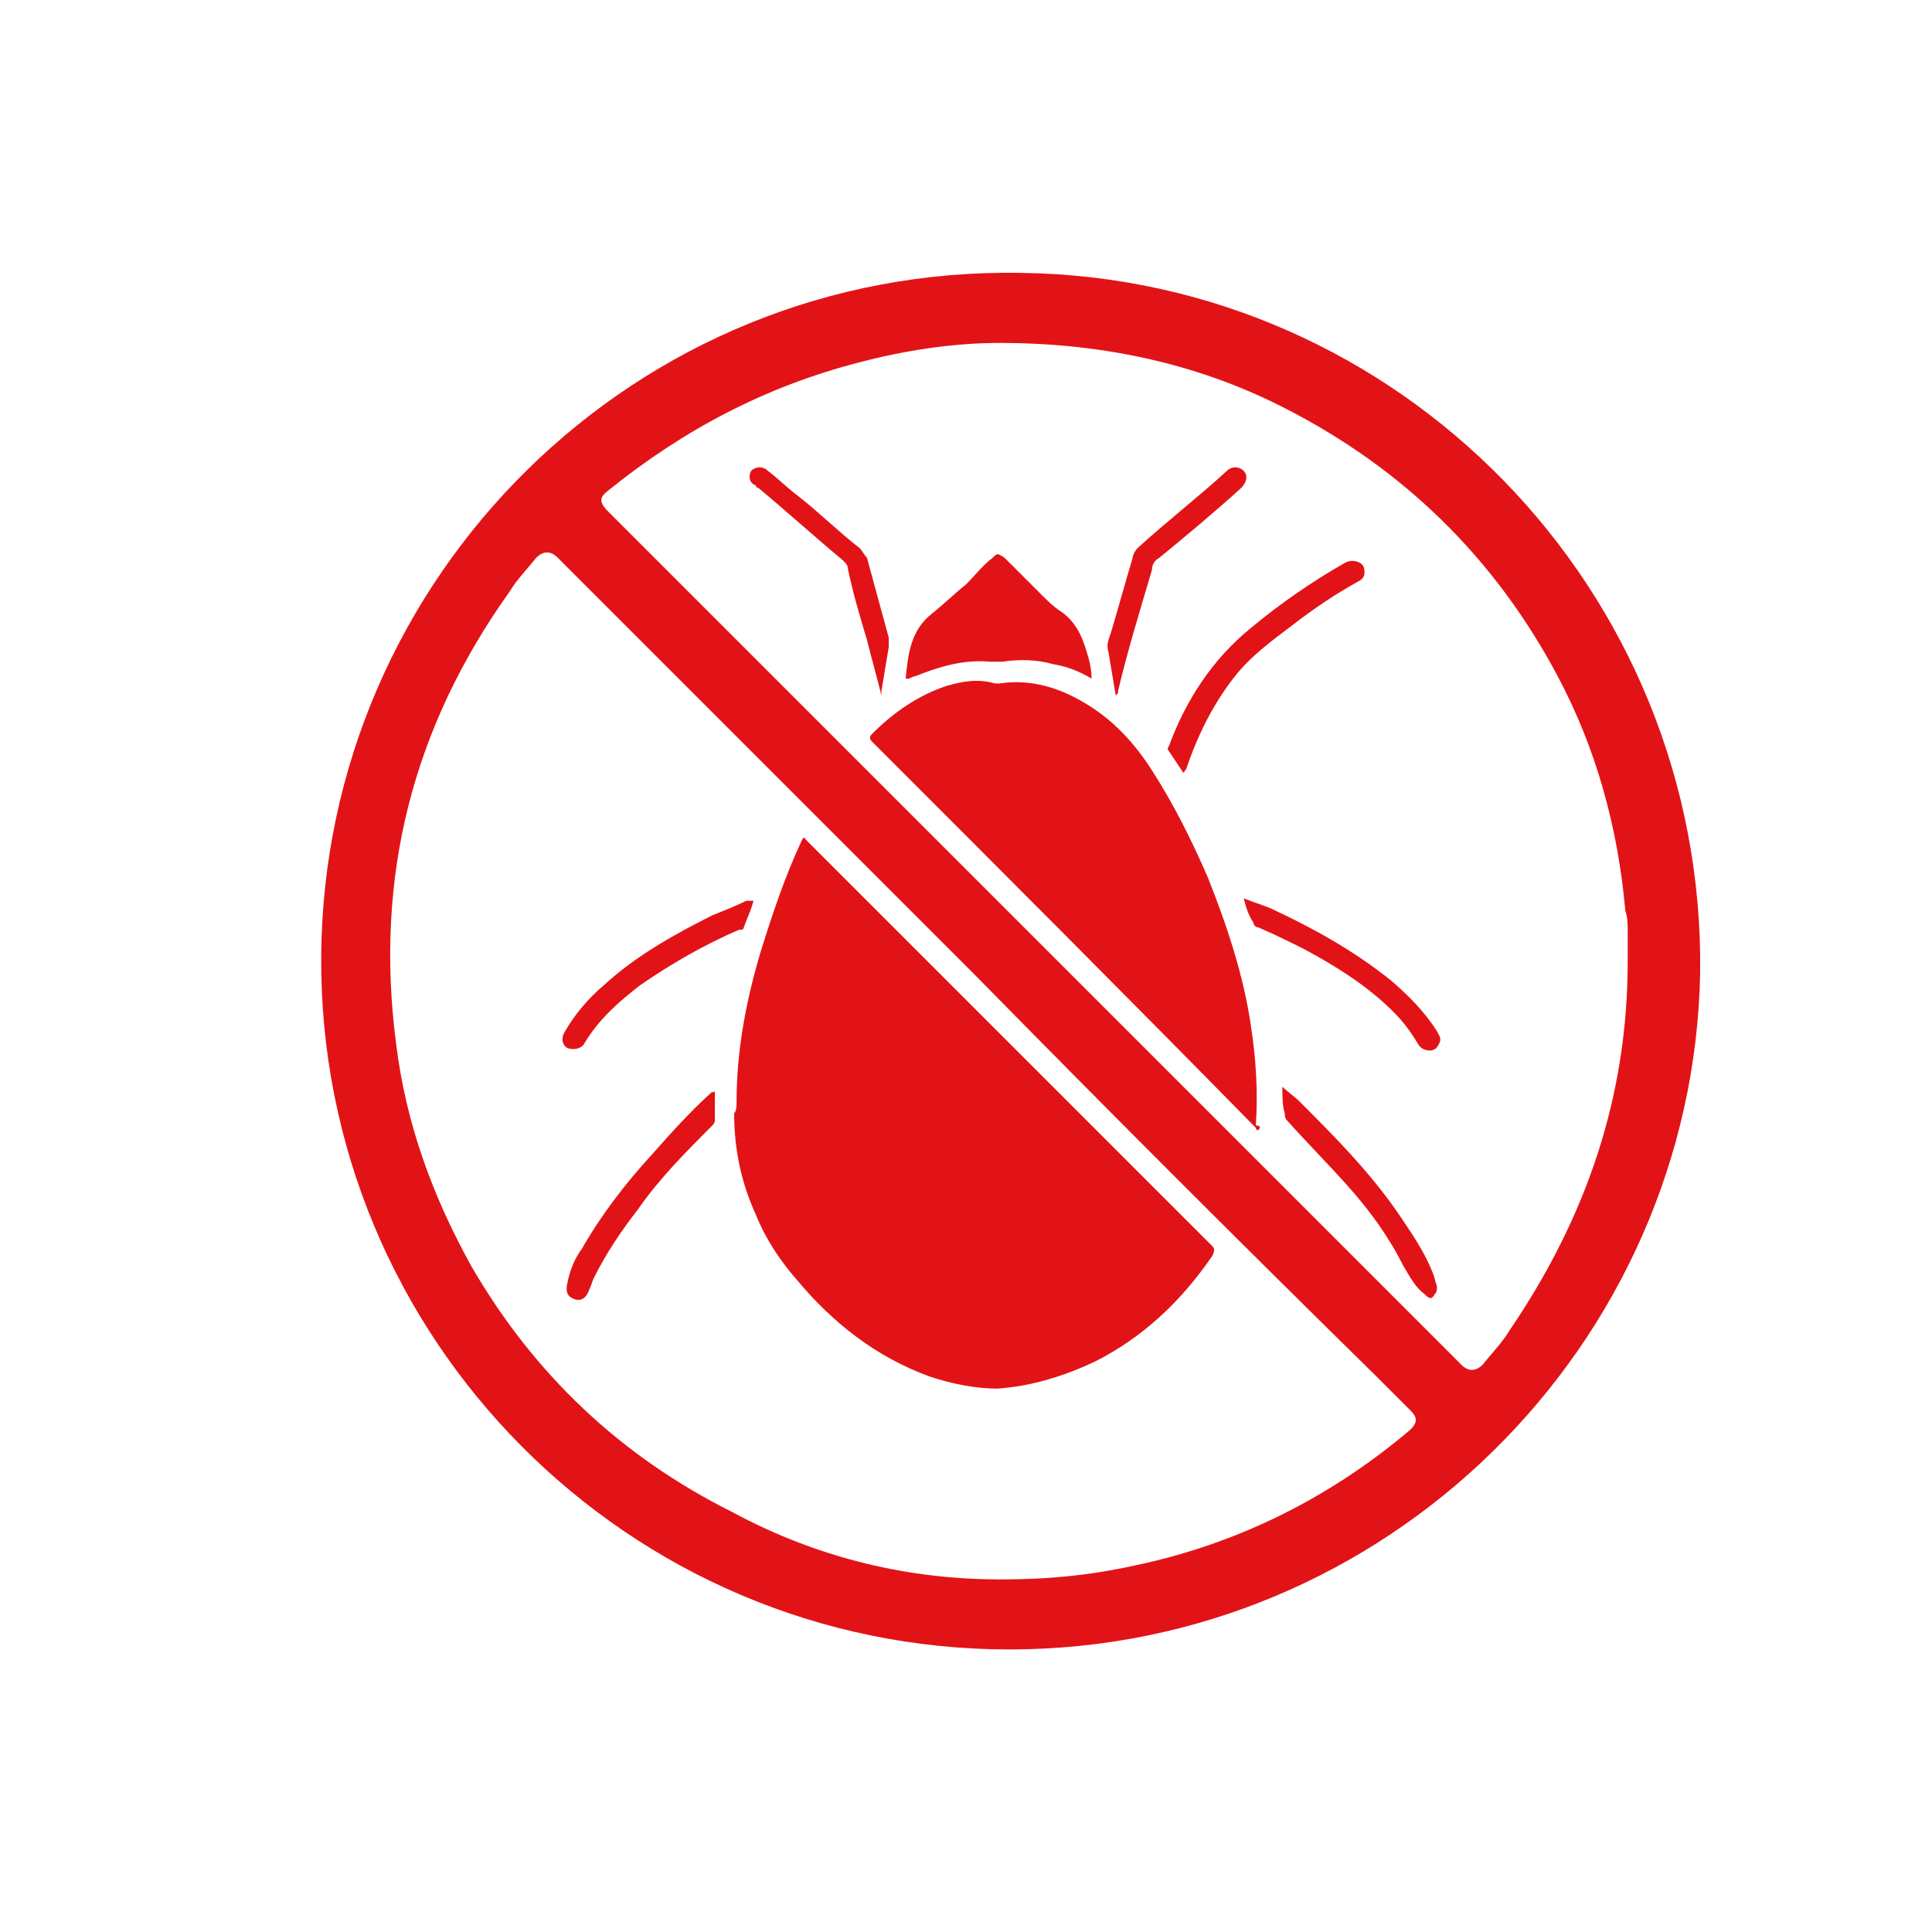
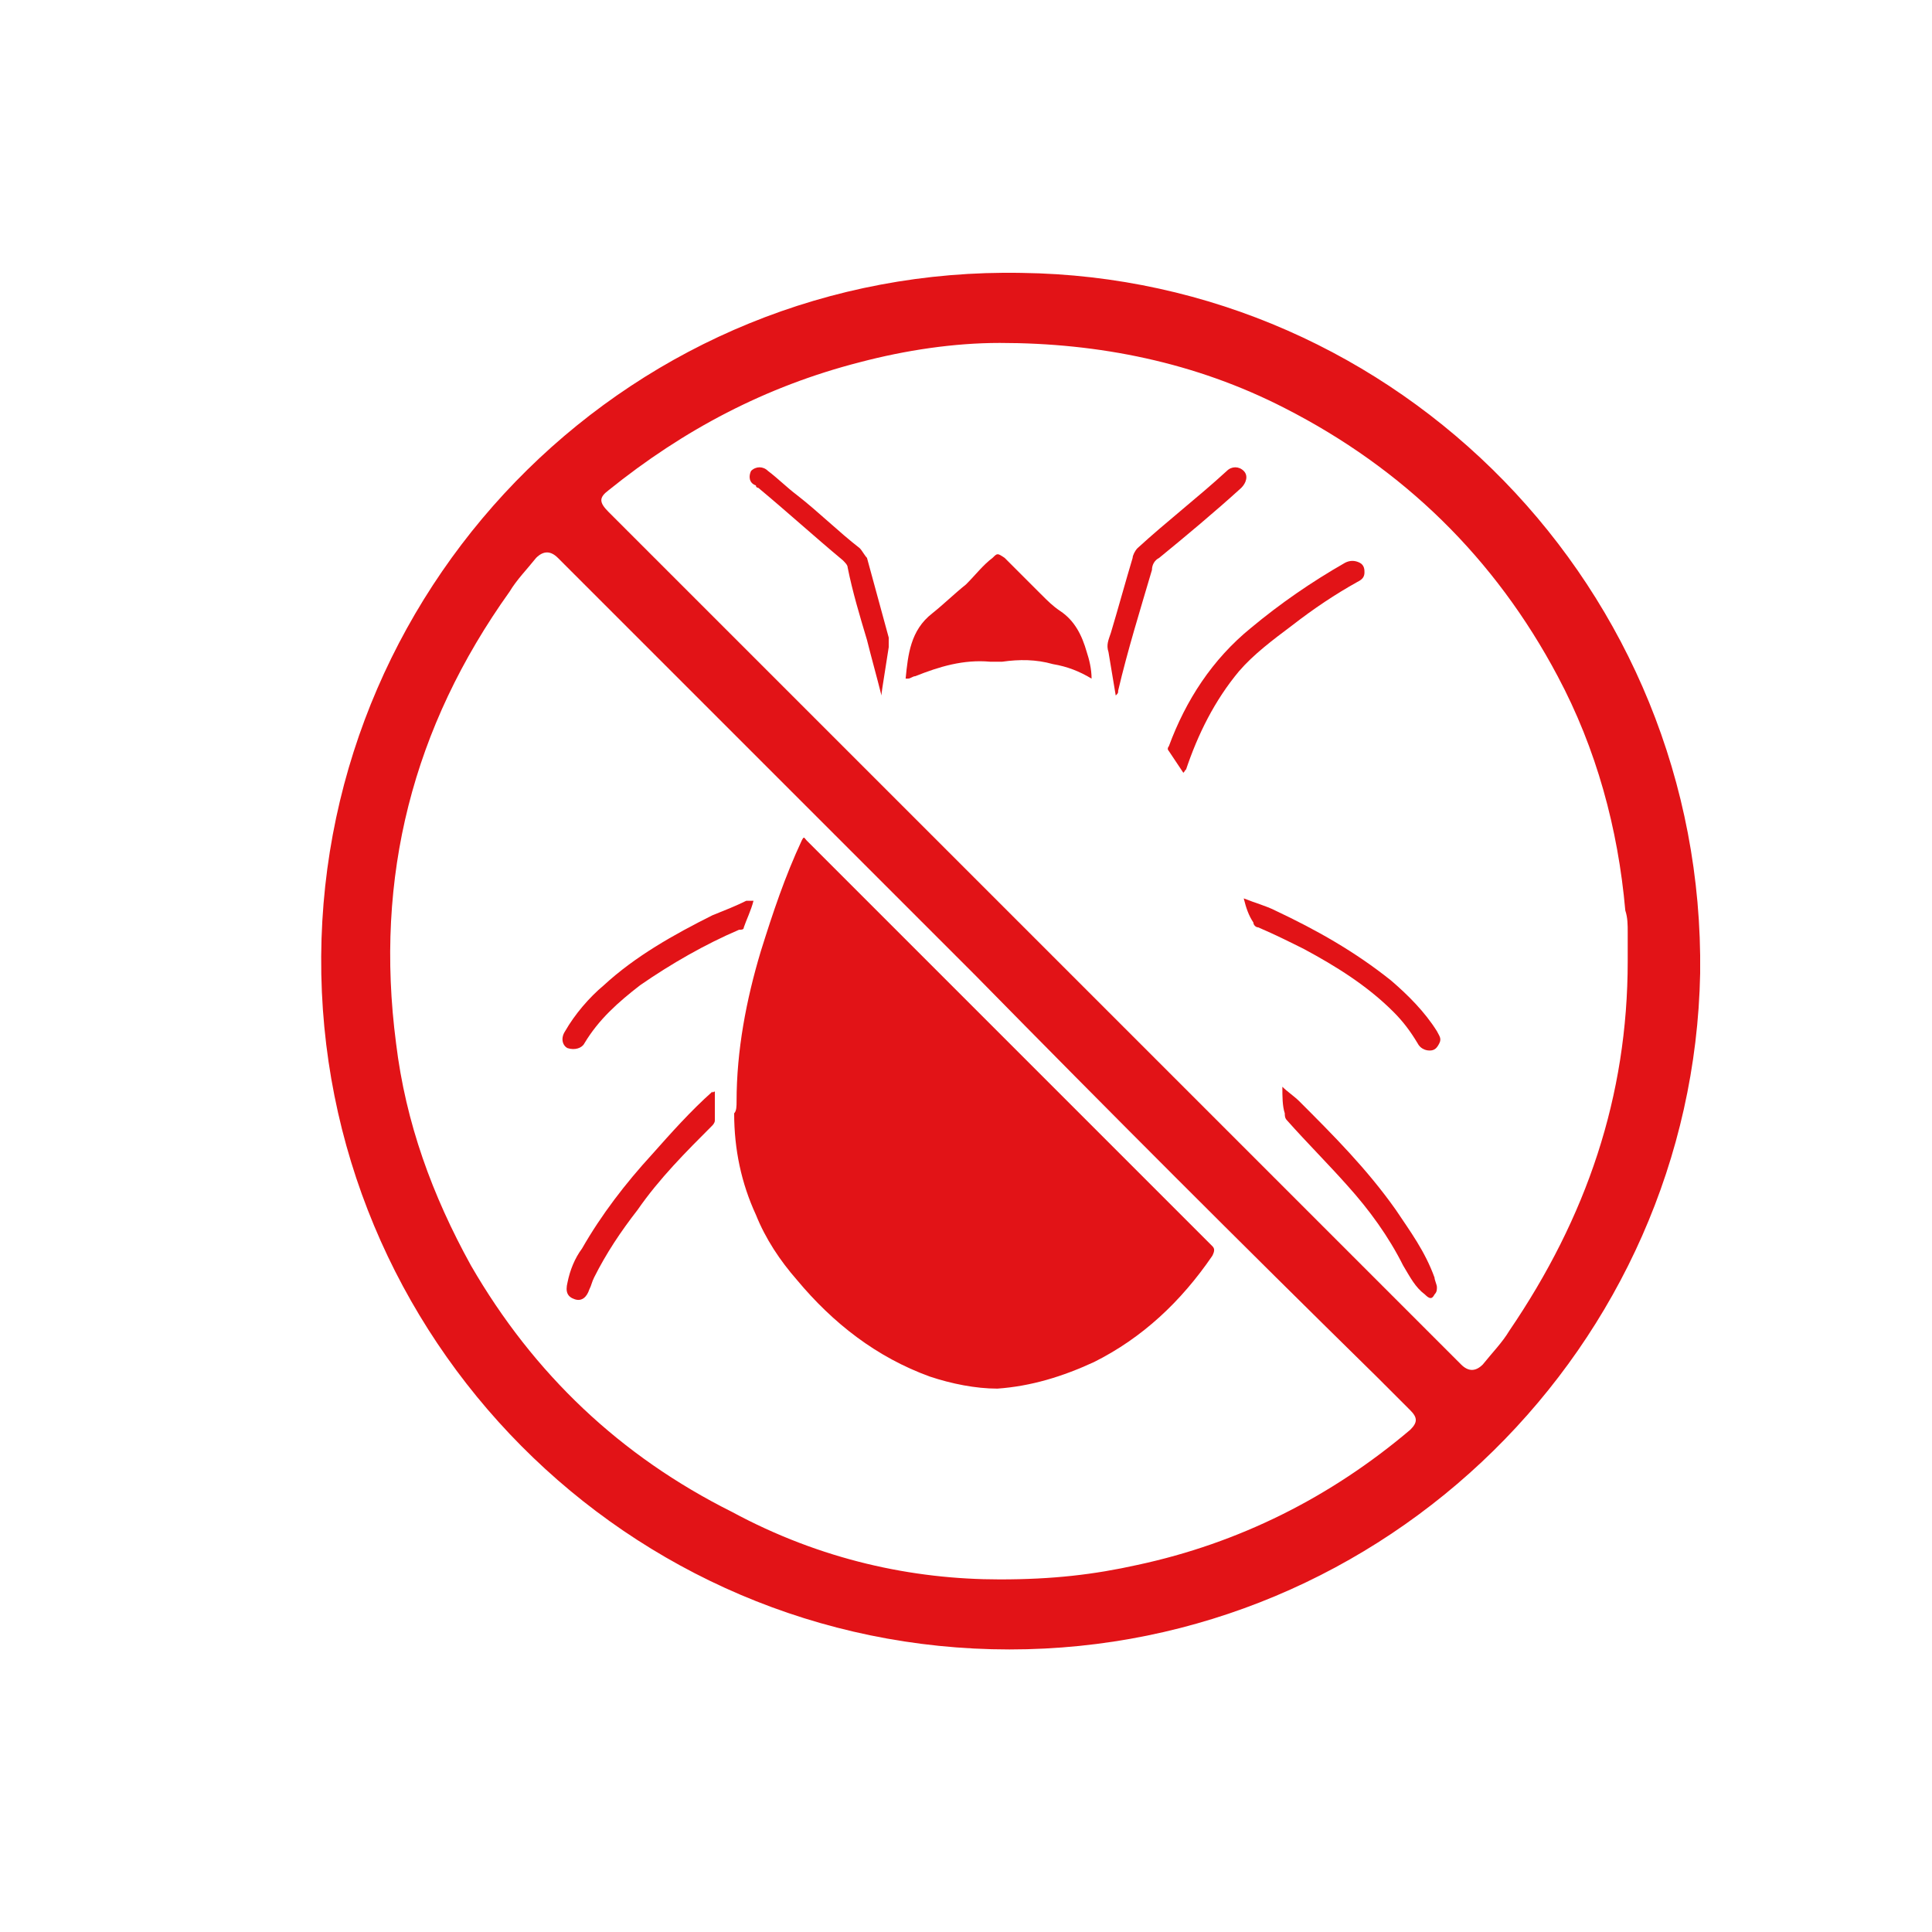
<svg xmlns="http://www.w3.org/2000/svg" version="1.1" id="Capa_1" x="0px" y="0px" viewBox="0 0 80 80" style="enable-background:new 0 0 80 80;" xml:space="preserve">
  <style type="text/css">
	.st0{fill:#E21317;}
</style>
  <g>
    <path class="st0" d="M41.8,68.3c-15.8,0-28.6-12.9-28.5-28.7c0.1-15.7,13-28.6,29-28.3c15.6,0.2,28.3,13.1,28.1,29   C70.1,55.7,57.4,68.3,41.8,68.3z M67.4,39.8c0-0.4,0-0.8,0-1.2c0-0.3,0-0.6-0.1-0.9c-0.3-3.4-1.2-6.7-2.8-9.7   c-2.6-4.9-6.4-8.6-11.3-11.1c-3.7-1.9-7.7-2.7-11.8-2.7c-1.9,0-3.9,0.3-5.8,0.8c-3.9,1-7.3,2.8-10.4,5.3c-0.4,0.3-0.4,0.5,0,0.9   c3.5,3.5,6.9,6.9,10.4,10.4c8.3,8.3,16.6,16.6,24.9,24.9c0.3,0.3,0.6,0.3,0.9,0c0.4-0.5,0.8-0.9,1.1-1.4   C65.7,50.4,67.4,45.4,67.4,39.8z M41.4,65.4c2.2,0,3.9-0.2,5.7-0.6c4.2-0.9,8-2.8,11.3-5.6c0.3-0.3,0.3-0.5,0-0.8   c-0.5-0.5-1-1-1.4-1.4C51.4,51.5,45.9,46,40.4,40.4c-5.8-5.8-11.5-11.5-17.3-17.3c-0.3-0.3-0.6-0.3-0.9,0c-0.4,0.5-0.8,0.9-1.1,1.4   c-4,5.6-5.6,11.8-4.7,18.7c0.4,3.3,1.5,6.3,3.1,9.2c2.6,4.5,6.2,7.9,10.8,10.2C34,64.6,37.8,65.4,41.4,65.4z" />
-     <path class="st0" d="M52.1,46.8c-0.1,0-0.1-0.1-0.1-0.1C46.7,41.3,41.4,36,36.1,30.7c-0.1-0.1-0.1-0.2,0-0.3c0.9-0.9,1.9-1.6,3.1-2   c0.7-0.2,1.3-0.3,2-0.1c0.1,0,0.1,0,0.2,0c1.3-0.2,2.5,0.2,3.5,0.8c1.2,0.7,2.1,1.7,2.8,2.8c0.9,1.4,1.6,2.8,2.3,4.4   c0.8,2,1.5,4.1,1.8,6.2c0.2,1.3,0.3,2.7,0.2,4.1C52.2,46.6,52.2,46.7,52.1,46.8z" />
    <path class="st0" d="M45.2,28.1c-0.5-0.3-1-0.5-1.6-0.6c-0.7-0.2-1.4-0.2-2.1-0.1c-0.2,0-0.4,0-0.5,0c-1.1-0.1-2.1,0.2-3.1,0.6   c-0.1,0-0.2,0.1-0.3,0.1c0,0,0,0-0.1,0c0.1-1,0.2-2,1.1-2.7c0.5-0.4,0.9-0.8,1.4-1.2c0.4-0.4,0.7-0.8,1.1-1.1   c0.2-0.2,0.2-0.2,0.5,0c0.5,0.5,1,1,1.5,1.5c0.3,0.3,0.5,0.5,0.8,0.7c0.6,0.4,0.9,1,1.1,1.7C45.1,27.3,45.2,27.7,45.2,28.1z" />
    <path class="st0" d="M49,32c-0.2-0.3-0.4-0.6-0.6-0.9c-0.1-0.1,0-0.2,0-0.2c0.7-1.9,1.8-3.6,3.4-4.9c1.2-1,2.5-1.9,3.9-2.7   c0.2-0.1,0.4-0.1,0.6,0c0.2,0.1,0.2,0.3,0.2,0.4c0,0.2-0.1,0.3-0.3,0.4c-0.9,0.5-1.8,1.1-2.7,1.8c-0.8,0.6-1.6,1.2-2.2,1.9   c-1,1.2-1.7,2.6-2.2,4.1C49.1,31.8,49.1,31.9,49,32C49,31.9,49,31.9,49,32z" />
-     <path class="st0" d="M36.5,28.8c-0.2-0.8-0.4-1.5-0.6-2.3c-0.3-1-0.6-2-0.8-3c0-0.1-0.1-0.2-0.2-0.3c-1.2-1-2.3-2-3.5-3   c0,0-0.1,0-0.1-0.1C31,20,31,19.7,31.1,19.5c0.2-0.2,0.5-0.2,0.7,0c0.4,0.3,0.8,0.7,1.2,1c0.9,0.7,1.7,1.5,2.6,2.2   c0.1,0.1,0.2,0.3,0.3,0.4c0.3,1.1,0.6,2.2,0.9,3.3c0,0.1,0,0.3,0,0.4c-0.1,0.6-0.2,1.2-0.3,1.8C36.5,28.7,36.5,28.7,36.5,28.8z" />
+     <path class="st0" d="M36.5,28.8c-0.2-0.8-0.4-1.5-0.6-2.3c-0.3-1-0.6-2-0.8-3c0-0.1-0.1-0.2-0.2-0.3c-1.2-1-2.3-2-3.5-3   c0,0-0.1,0-0.1-0.1C31,20,31,19.7,31.1,19.5c0.2-0.2,0.5-0.2,0.7,0c0.4,0.3,0.8,0.7,1.2,1c0.9,0.7,1.7,1.5,2.6,2.2   c0.1,0.1,0.2,0.3,0.3,0.4c0.3,1.1,0.6,2.2,0.9,3.3c0,0.1,0,0.3,0,0.4C36.5,28.7,36.5,28.7,36.5,28.8z" />
    <path class="st0" d="M46.2,28.8c-0.1-0.6-0.2-1.2-0.3-1.8c-0.1-0.3,0-0.5,0.1-0.8c0.3-1,0.6-2.1,0.9-3.1c0-0.1,0.1-0.3,0.2-0.4   c1.2-1.1,2.5-2.1,3.7-3.2c0.2-0.2,0.5-0.2,0.7,0c0.2,0.2,0.1,0.5-0.1,0.7c-1.1,1-2.3,2-3.4,2.9c-0.2,0.1-0.3,0.3-0.3,0.5   c-0.5,1.7-1,3.3-1.4,5C46.3,28.7,46.3,28.7,46.2,28.8C46.2,28.7,46.2,28.7,46.2,28.8z" />
    <path class="st0" d="M53.1,45c0.2,0.2,0.5,0.4,0.7,0.6c1.4,1.4,2.8,2.8,4,4.5c0.6,0.9,1.2,1.7,1.6,2.8c0,0.1,0.1,0.3,0.1,0.4   c0,0.1,0,0.2-0.1,0.3c-0.1,0.2-0.2,0.2-0.4,0c-0.4-0.3-0.6-0.7-0.9-1.2c-0.6-1.2-1.4-2.3-2.3-3.3c-0.8-0.9-1.7-1.8-2.5-2.7   c-0.1-0.1-0.1-0.2-0.1-0.3C53.1,45.8,53.1,45.4,53.1,45z" />
    <path class="st0" d="M51.5,37.2c0.5,0.2,0.9,0.3,1.3,0.5c1.7,0.8,3.3,1.7,4.8,2.9c0.7,0.6,1.4,1.3,1.9,2.1c0.1,0.2,0.2,0.3,0.1,0.5   c-0.1,0.2-0.2,0.3-0.4,0.3c-0.2,0-0.4-0.1-0.5-0.3c-0.3-0.5-0.6-0.9-1-1.3c-1.1-1.1-2.4-1.9-3.7-2.6c-0.6-0.3-1.2-0.6-1.9-0.9   c-0.1,0-0.2-0.1-0.2-0.2C51.7,37.9,51.6,37.6,51.5,37.2z" />
    <path class="st0" d="M30.5,45.6c0-2.1,0.4-4.2,1-6.2c0.5-1.6,1-3.1,1.7-4.6c0.1-0.2,0.1-0.1,0.2,0c5.6,5.6,11.2,11.2,16.8,16.8   c0.1,0.1,0.1,0.2,0,0.4c-1.3,1.9-2.9,3.4-4.9,4.4c-1.3,0.6-2.6,1-4,1.1c-0.9,0-1.9-0.2-2.8-0.5c-2.2-0.8-4-2.2-5.5-4   c-0.7-0.8-1.3-1.7-1.7-2.7c-0.6-1.3-0.9-2.7-0.9-4.2C30.5,46,30.5,45.8,30.5,45.6z" />
    <path class="st0" d="M29.6,45.2c0,0.4,0,0.8,0,1.2c0,0.1-0.1,0.2-0.1,0.2c-1.1,1.1-2.2,2.2-3.1,3.5c-0.7,0.9-1.3,1.8-1.8,2.8   c-0.1,0.2-0.1,0.3-0.2,0.5c-0.1,0.3-0.3,0.5-0.6,0.4c-0.3-0.1-0.4-0.3-0.3-0.7c0.1-0.5,0.3-1,0.6-1.4c0.8-1.4,1.8-2.7,2.9-3.9   c0.8-0.9,1.6-1.8,2.5-2.6C29.5,45.3,29.5,45.2,29.6,45.2z" />
    <path class="st0" d="M31.2,37.3c-0.1,0.4-0.3,0.8-0.4,1.1c0,0.1-0.1,0.1-0.2,0.1c-1.4,0.6-2.8,1.4-4.1,2.3   c-0.9,0.7-1.7,1.4-2.3,2.4c-0.1,0.2-0.4,0.3-0.7,0.2c-0.2-0.1-0.3-0.4-0.1-0.7c0.4-0.7,1-1.4,1.6-1.9c1.3-1.2,2.9-2.1,4.5-2.9   c0.5-0.2,1-0.4,1.4-0.6C31,37.3,31.1,37.3,31.2,37.3z" />
  </g>
</svg>